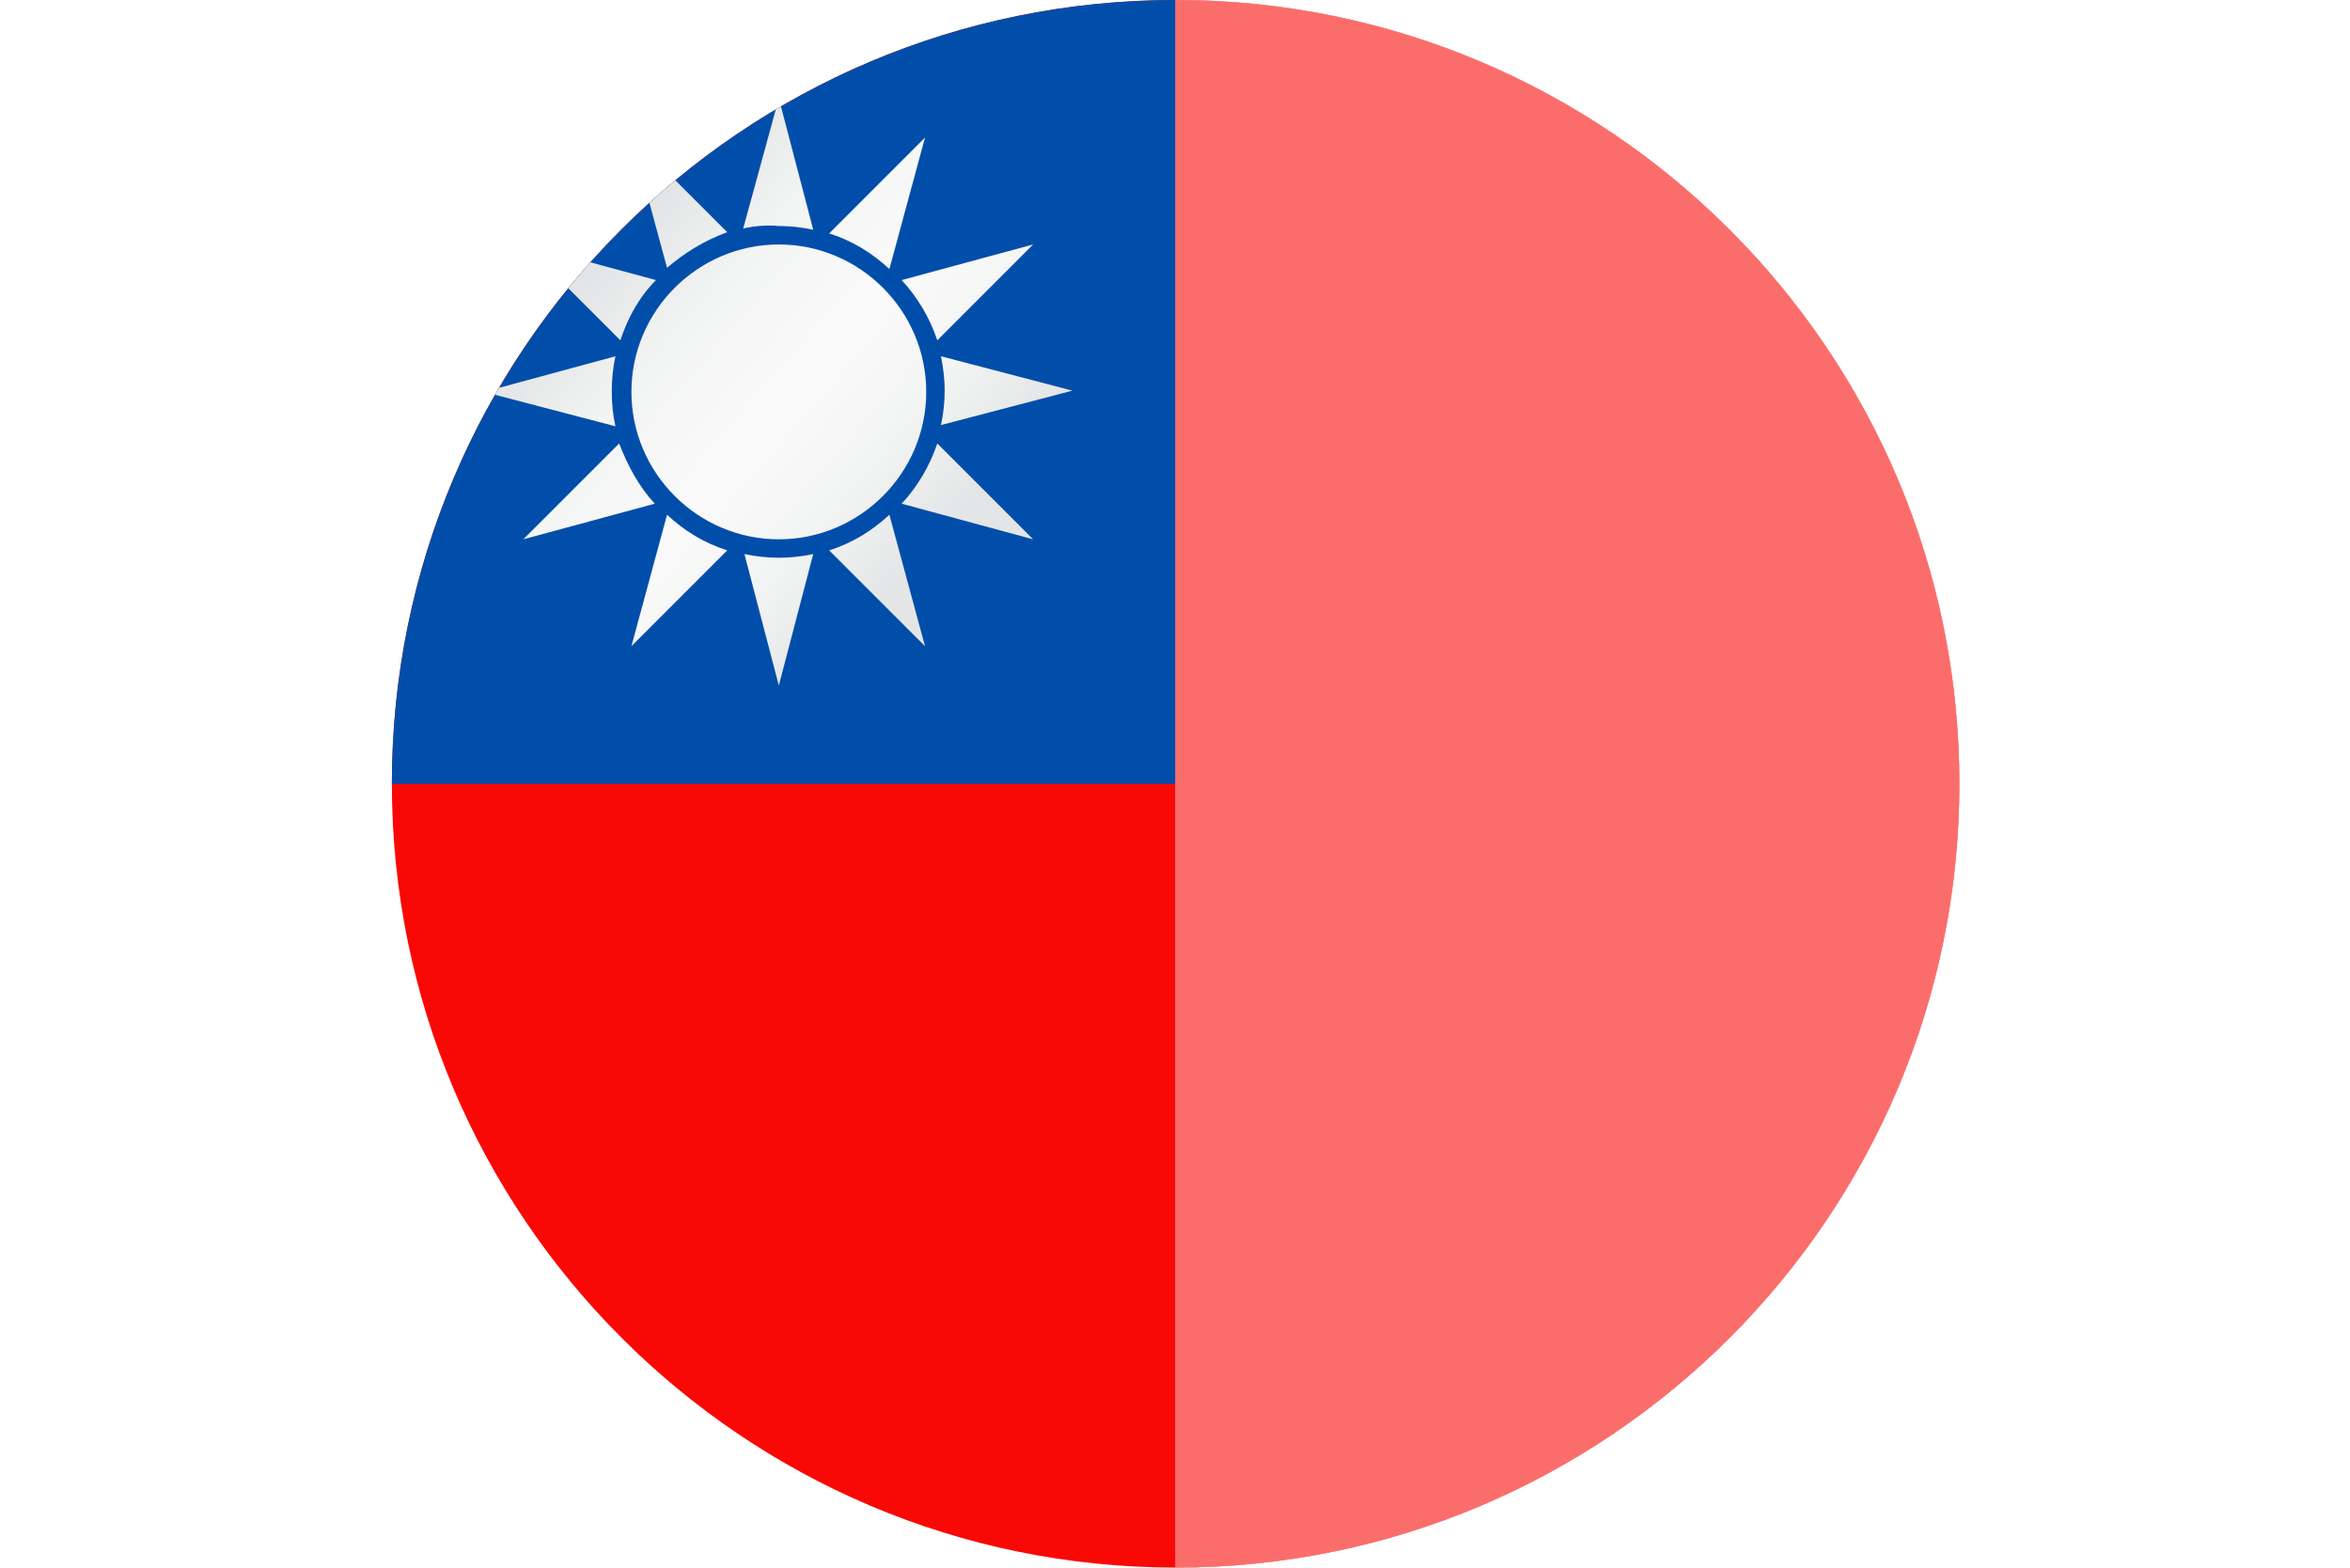
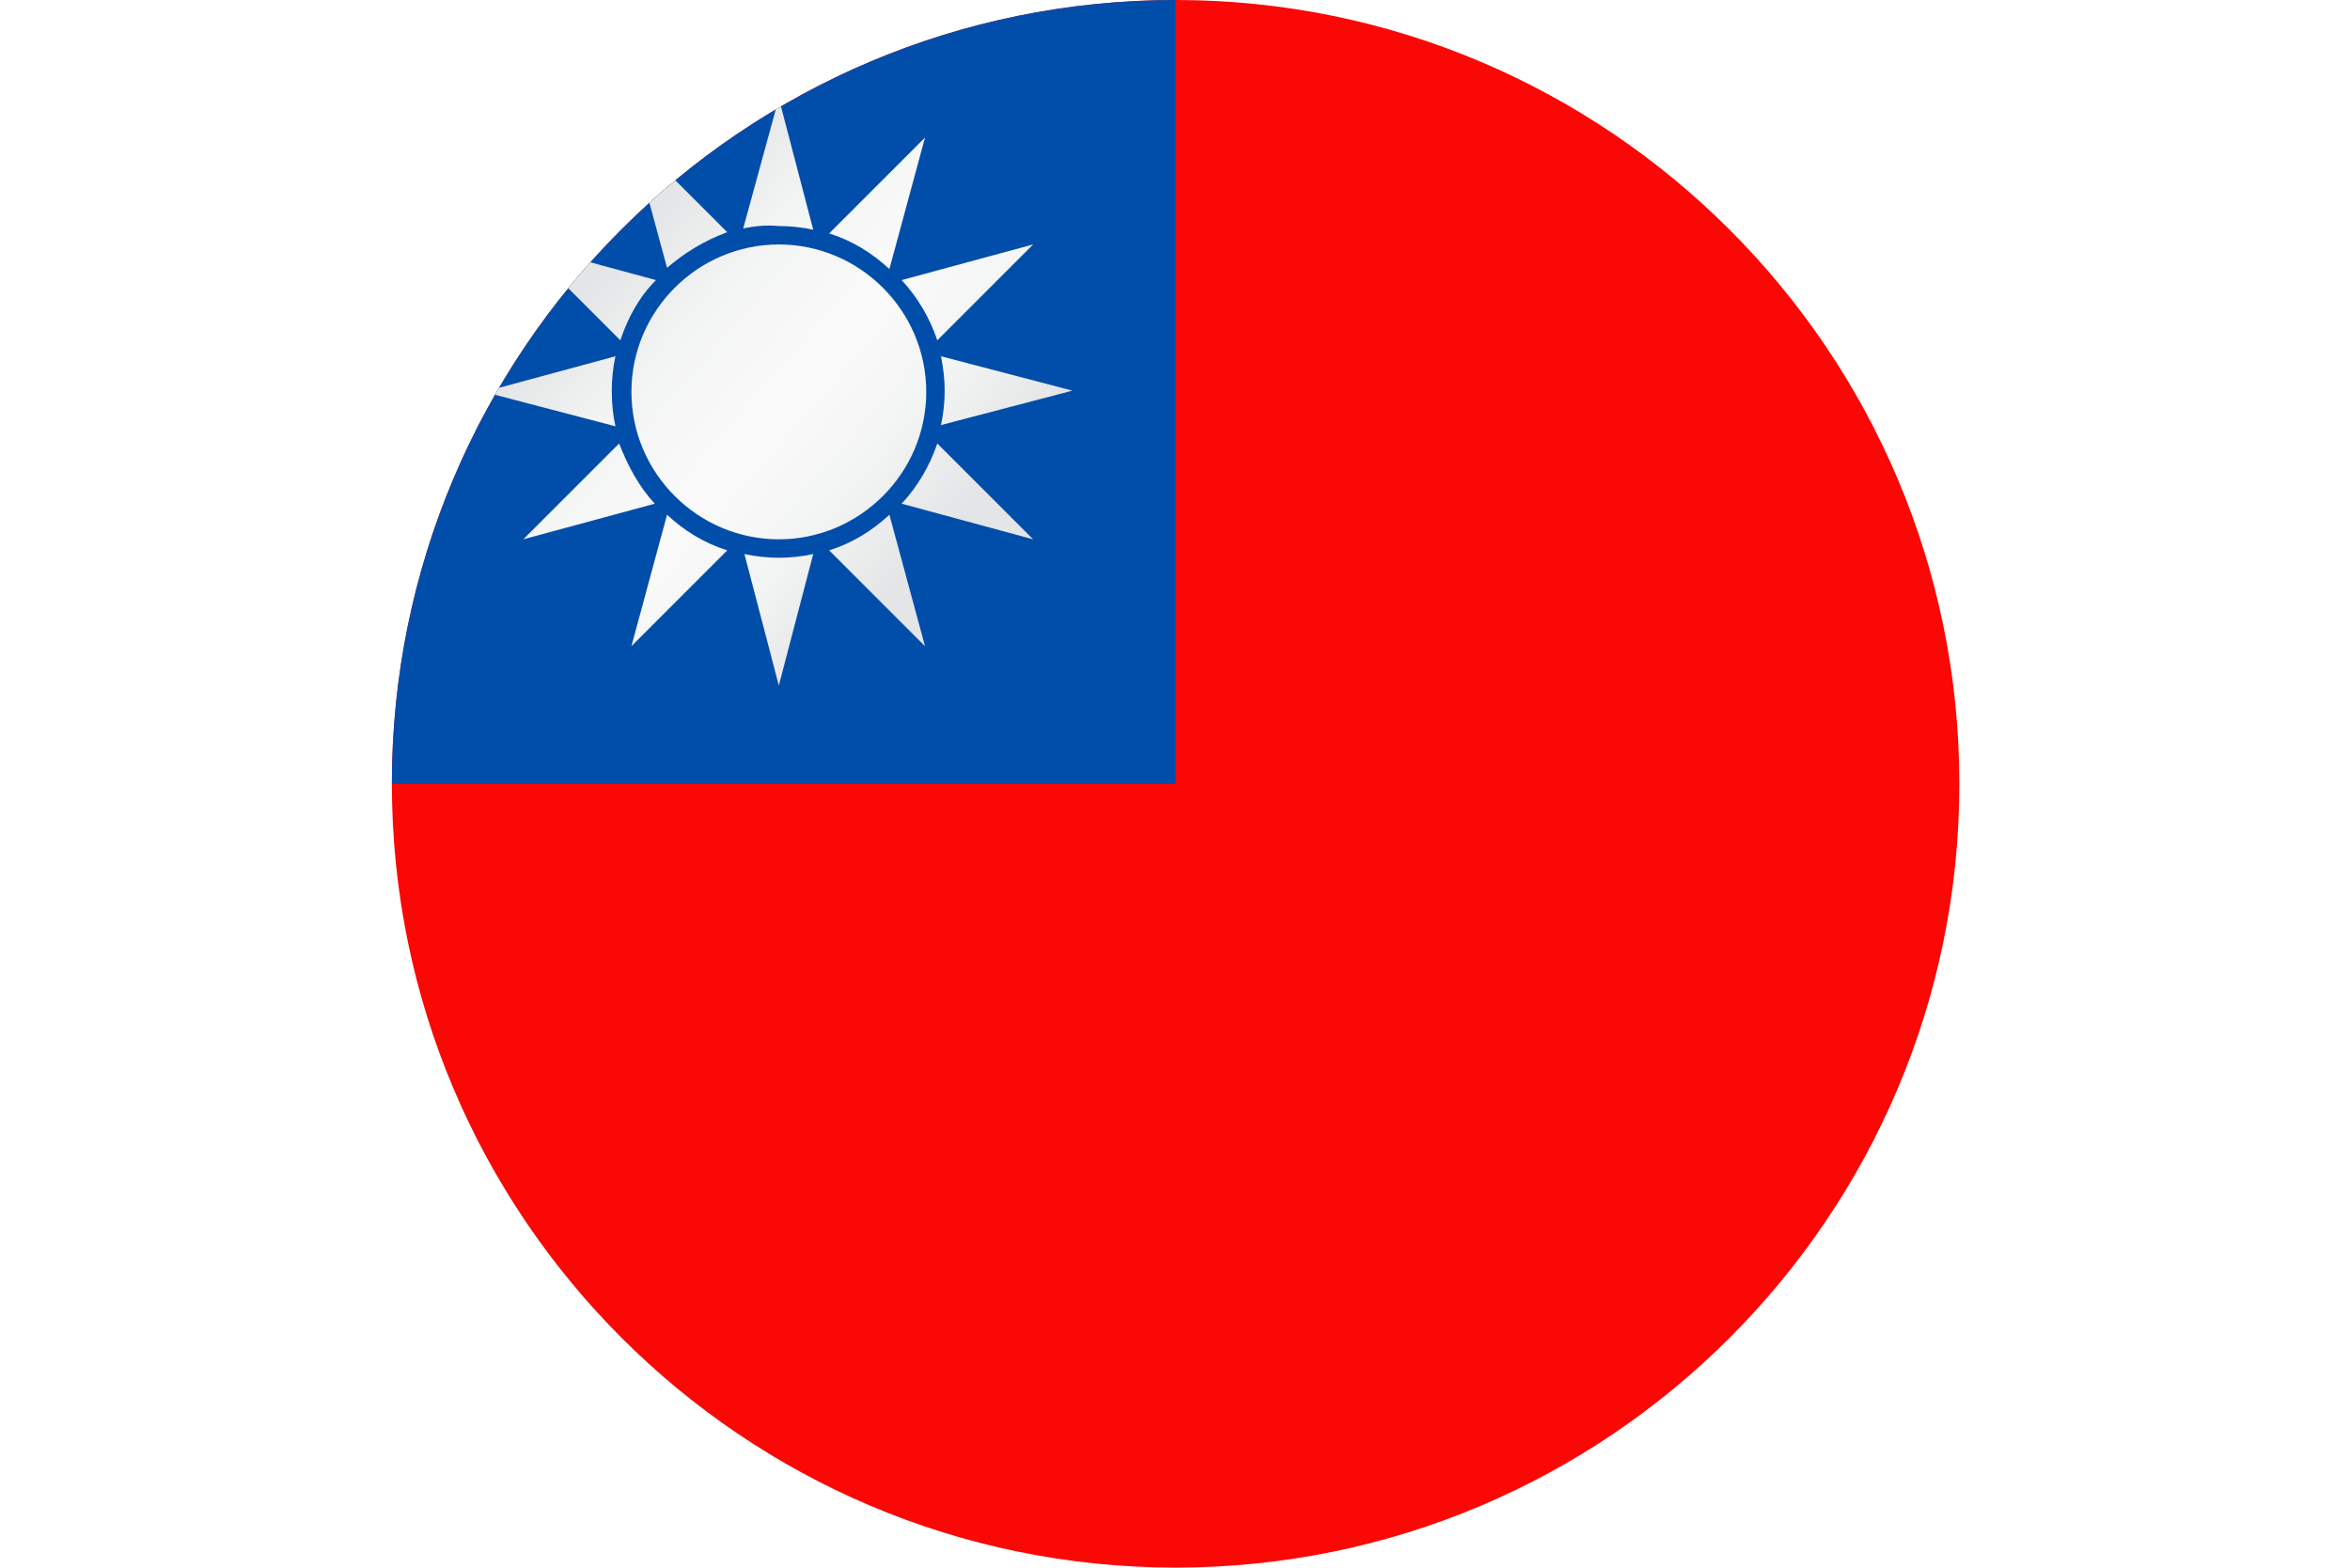
<svg xmlns="http://www.w3.org/2000/svg" xmlns:xlink="http://www.w3.org/1999/xlink" width="191.3" height="127.6" viewBox="0 0 191.3 127.6">
  <style type="text/css">.st0{clip-path:url(#SVGID_2_);} .st1{fill:#F90805;} .st2{fill:#014EAA;} .st3{fill:url(#SVGID_3_);} .st4{clip-path:url(#SVGID_5_);} .st5{clip-path:url(#SVGID_7_);} .st6{fill:#FB6D6B;} .st7{fill:#6A97CE;} .st8{fill:url(#SVGID_8_);}</style>
  <defs>
    <path id="SVGID_1_" d="M95.7 0c35.2 0 63.8 28.6 63.8 63.8 0 35.2-28.6 63.8-63.8 63.8-35.2 0-63.8-28.6-63.8-63.8C31.9 28.6 60.4 0 95.7 0z" />
  </defs>
  <clipPath id="SVGID_2_">
    <use xlink:href="#SVGID_1_" overflow="visible" />
  </clipPath>
  <g class="st0">
    <path class="st1" d="M0 0h191.3v127.6H0V0z" />
    <path class="st2" d="M0 0h95.7v63.8H0V0z" />
    <linearGradient id="SVGID_3_" gradientUnits="userSpaceOnUse" x1="1448.803" y1="-1512.471" x2="1615.493" y2="-1367.571" gradientTransform="matrix(.213 0 0 .213 -262.376 338.038)">
      <stop offset=".13" stop-color="#E4E5E6" />
      <stop offset=".308" stop-color="#F3F4F4" />
      <stop offset=".522" stop-color="#FAFAFA" />
      <stop offset=".692" stop-color="#F3F4F4" />
      <stop offset=".87" stop-color="#E4E5E6" />
    </linearGradient>
    <path class="st3" d="M66.2 45.1l-2.8 10.7-2.8-10.7c.9.2 1.9.3 2.8.3.9 0 1.9-.1 2.8-.3zm-2.8-25.2c6.6 0 12 5.4 12 12s-5.4 12-12 12-12-5.4-12-12 5.4-12 12-12zm-4.2 24.9l-7.8 7.8 2.9-10.7c1.4 1.3 3 2.3 4.9 2.9zM53.3 41l-10.7 2.9 7.8-7.8c.7 1.8 1.6 3.5 2.9 4.9zm-3.2-6.3l-10.7-2.8L50.1 29c-.2.9-.3 1.9-.3 2.8 0 1.1.1 2 .3 2.9zm.4-7l-7.8-7.8 10.7 2.9c-1.4 1.4-2.3 3.1-2.9 4.9zm3.8-5.9l-2.9-10.7 7.8 7.8c-1.9.7-3.5 1.7-4.9 2.9zm6.2-3.2L63.4 8l2.8 10.7c-.9-.2-1.9-.3-2.8-.3-1-.1-2 0-2.9.2zm7 .4l7.8-7.8-2.9 10.7c-1.4-1.3-3-2.3-4.9-2.9zm5.9 3.8l10.7-2.9-7.8 7.8c-.6-1.8-1.6-3.5-2.9-4.9zm3.2 6.2l10.7 2.8-10.7 2.8c.2-.9.3-1.9.3-2.8 0-.9-.1-1.8-.3-2.8zm-.3 7.1l7.8 7.8L73.4 41c1.3-1.4 2.3-3.1 2.9-4.9zm-3.9 5.8l2.9 10.7-7.8-7.8c1.9-.6 3.5-1.6 4.9-2.9z" />
  </g>
  <defs>
-     <path id="SVGID_4_" d="M95.7 0c35.2 0 63.8 28.6 63.8 63.8 0 35.2-28.6 63.8-63.8 63.8V0z" />
-   </defs>
+     </defs>
  <use xlink:href="#SVGID_4_" overflow="visible" fill-rule="evenodd" clip-rule="evenodd" fill="#E6E6E6" />
  <clipPath id="SVGID_5_">
    <use xlink:href="#SVGID_4_" overflow="visible" />
  </clipPath>
  <g class="st4">
    <defs>
      <path id="SVGID_6_" d="M95.7 0c35.2 0 63.8 28.6 63.8 63.8 0 35.2-28.6 63.8-63.8 63.8-35.2 0-63.8-28.6-63.8-63.8C31.9 28.6 60.4 0 95.7 0z" />
    </defs>
    <clipPath id="SVGID_7_">
      <use xlink:href="#SVGID_6_" overflow="visible" />
    </clipPath>
    <g class="st5">
-       <path class="st6" d="M0 0h191.3v127.6H0V0z" />
-       <path class="st7" d="M0 0h95.7v63.8H0V0z" />
      <linearGradient id="SVGID_8_" gradientUnits="userSpaceOnUse" x1="1448.803" y1="-1512.471" x2="1615.493" y2="-1367.571" gradientTransform="matrix(.213 0 0 .213 -262.376 338.038)">
        <stop offset=".12" stop-color="#F2F2F2" />
        <stop offset=".302" stop-color="#FBFBFB" />
        <stop offset=".523" stop-color="#FBFBFB" />
        <stop offset=".698" stop-color="#FBFBFB" />
        <stop offset=".88" stop-color="#F2F2F2" />
      </linearGradient>
-       <path class="st8" d="M66.2 45.1l-2.8 10.7-2.8-10.7c.9.2 1.9.3 2.8.3.9 0 1.9-.1 2.8-.3zm-2.8-25.2c6.6 0 12 5.4 12 12s-5.4 12-12 12-12-5.4-12-12 5.4-12 12-12zm-4.2 24.9l-7.8 7.8 2.9-10.7c1.4 1.3 3 2.3 4.9 2.9zM53.3 41l-10.7 2.9 7.8-7.8c.7 1.8 1.6 3.5 2.9 4.9zm-3.2-6.3l-10.7-2.8L50.1 29c-.2.9-.3 1.9-.3 2.8 0 1.1.1 2 .3 2.9zm.4-7l-7.8-7.8 10.7 2.9c-1.4 1.4-2.3 3.1-2.9 4.9zm3.8-5.9l-2.9-10.7 7.8 7.8c-1.9.7-3.5 1.7-4.9 2.9zm6.2-3.2L63.4 8l2.8 10.7c-.9-.2-1.9-.3-2.8-.3-1-.1-2 0-2.9.2zm7 .4l7.8-7.8-2.9 10.7c-1.4-1.3-3-2.3-4.9-2.9zm5.9 3.8l10.7-2.9-7.8 7.8c-.6-1.8-1.6-3.5-2.9-4.9zm3.2 6.2l10.7 2.8-10.7 2.8c.2-.9.3-1.9.3-2.8 0-.9-.1-1.8-.3-2.8zm-.3 7.1l7.8 7.8L73.4 41c1.3-1.4 2.3-3.1 2.9-4.9zm-3.9 5.8l2.9 10.7-7.8-7.8c1.9-.6 3.5-1.6 4.9-2.9z" />
    </g>
  </g>
</svg>